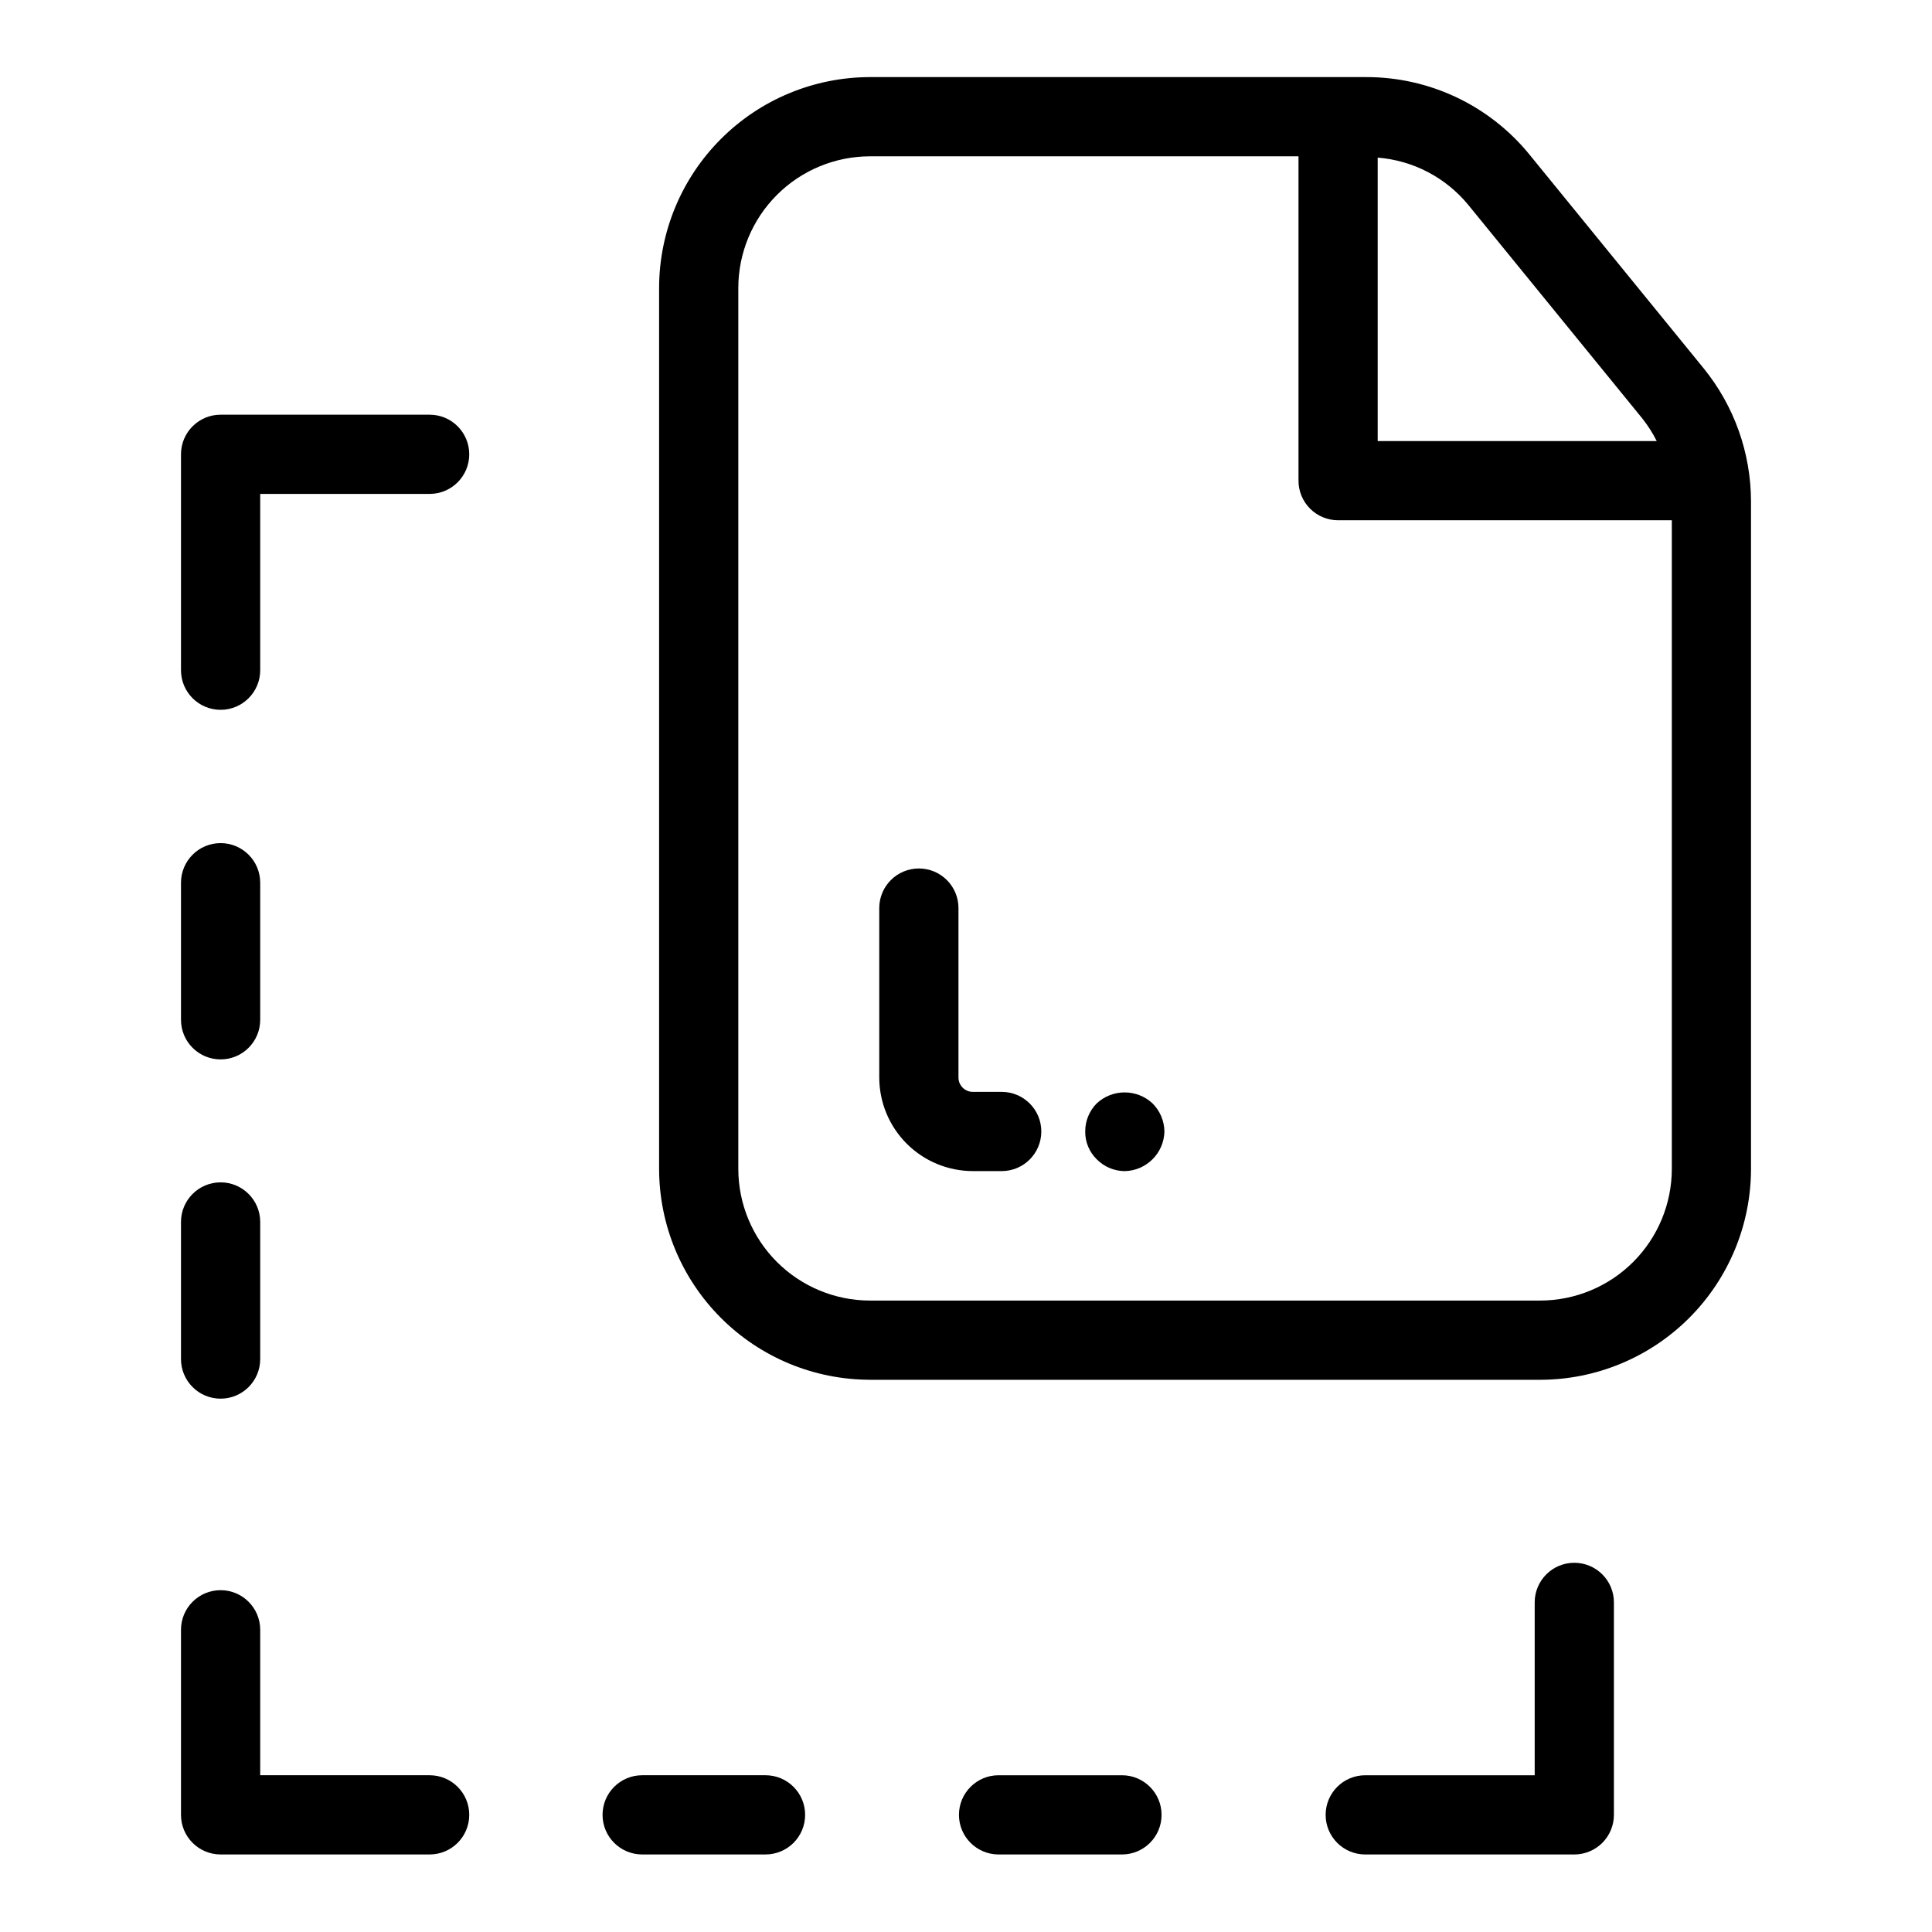
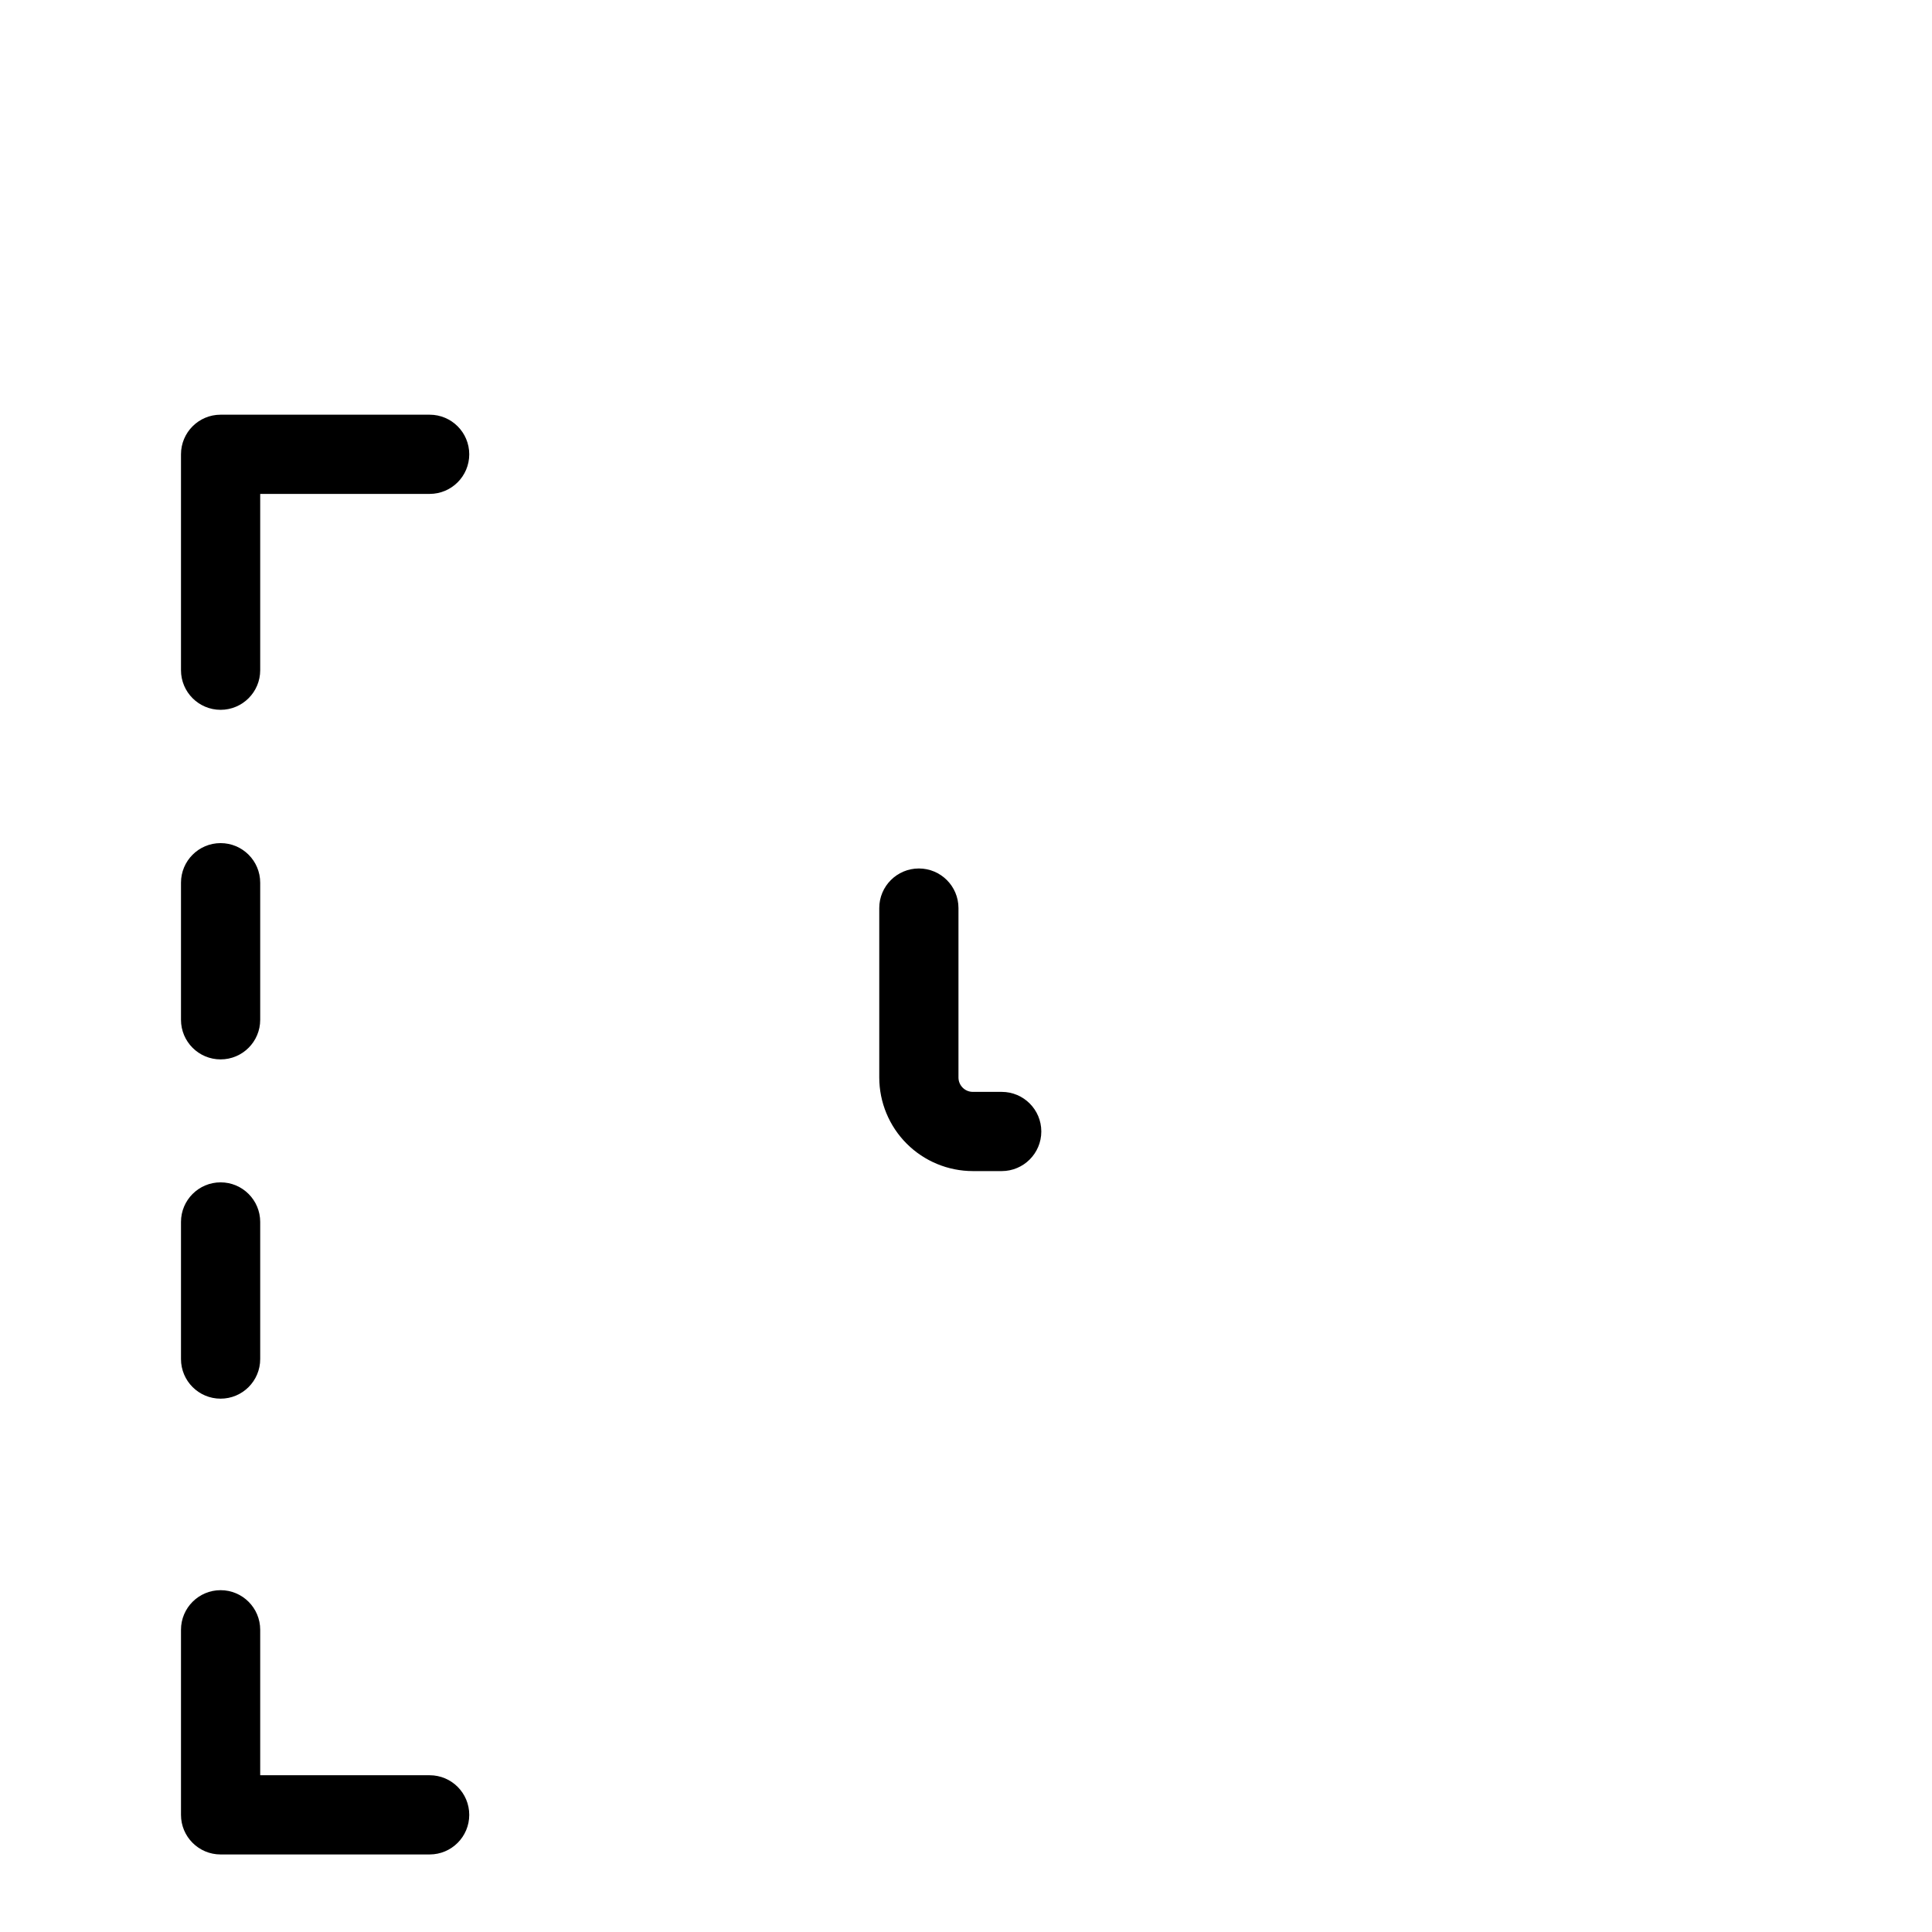
<svg xmlns="http://www.w3.org/2000/svg" fill="#000000" width="800px" height="800px" version="1.1" viewBox="144 144 512 512">
  <g>
-     <path d="m374.54 509.66h177.61c14.816-0.016 29.02-5.91 39.496-16.383 10.477-10.477 16.371-24.68 16.387-39.496v-176.88c-0.016-12.855-4.445-25.32-12.555-35.301l-46.113-56.59c-10.598-13.047-26.52-20.609-43.328-20.578h-131.49c-14.816 0.02-29.02 5.91-39.492 16.387-10.477 10.477-16.371 24.68-16.387 39.492v233.46c0.016 14.816 5.91 29.02 16.387 39.492 10.473 10.477 24.676 16.371 39.492 16.387zm204.66-254.8c1.488 1.871 2.777 3.891 3.848 6.023h-73.945v-75.113c9.359 0.738 18.016 5.254 23.984 12.504zm-239.54-34.547c0.012-9.25 3.691-18.117 10.23-24.656 6.539-6.539 15.406-10.219 24.656-10.23h113.57v85.953c-0.004 2.785 1.102 5.453 3.07 7.422s4.641 3.074 7.426 3.074h88.438v171.9c-0.012 9.25-3.691 18.117-10.234 24.656-6.539 6.543-15.41 10.219-24.66 10.23h-177.61c-9.25-0.012-18.117-3.691-24.656-10.23-6.539-6.539-10.219-15.406-10.23-24.656z" />
    <path d="m202.46 332.11c5.797-0.004 10.496-4.703 10.496-10.496v-46.723h44.902c5.797 0 10.496-4.699 10.496-10.496s-4.699-10.496-10.496-10.496h-55.398c-5.797 0-10.496 4.699-10.496 10.496v57.219c0 5.793 4.699 10.492 10.496 10.496z" />
    <path d="m202.46 424.75c5.797 0 10.496-4.699 10.496-10.496v-36.324c0-5.797-4.699-10.496-10.496-10.496-5.797 0-10.496 4.699-10.496 10.496v36.324c0 5.797 4.699 10.496 10.496 10.496z" />
    <path d="m202.46 514.66c5.797 0 10.496-4.699 10.496-10.496v-36.332c0-5.797-4.699-10.496-10.496-10.496-5.797 0-10.496 4.699-10.496 10.496v36.332c0 5.797 4.699 10.496 10.496 10.496z" />
    <path d="m202.46 635.45h55.398c5.797 0 10.496-4.699 10.496-10.496s-4.699-10.496-10.496-10.496h-44.902v-38.547c0-5.797-4.699-10.496-10.496-10.496-5.797 0-10.496 4.699-10.496 10.496v49.043c0 5.797 4.699 10.496 10.496 10.496z" />
-     <path d="m314.18 635.45h32.691c5.797 0 10.496-4.699 10.496-10.496s-4.699-10.496-10.496-10.496h-32.691c-5.797 0-10.496 4.699-10.496 10.496s4.699 10.496 10.496 10.496z" />
-     <path d="m408.63 614.46c-5.797 0-10.496 4.699-10.496 10.496s4.699 10.496 10.496 10.496h32.699c5.797 0 10.496-4.699 10.496-10.496s-4.699-10.496-10.496-10.496z" />
-     <path d="m550.71 568.65v45.812h-44.906c-5.797 0-10.496 4.699-10.496 10.496s4.699 10.496 10.496 10.496h55.402c2.785 0 5.453-1.105 7.422-3.074s3.074-4.641 3.074-7.422v-56.309c0-5.797-4.699-10.496-10.496-10.496-5.797 0-10.496 4.699-10.496 10.496z" />
    <path d="m401.81 454.35h7.652c5.797 0 10.496-4.699 10.496-10.496 0-5.797-4.699-10.496-10.496-10.496h-7.652c-2.102 0-3.805-1.707-3.805-3.805v-44.902c0-5.797-4.699-10.496-10.496-10.496-5.797 0-10.496 4.699-10.496 10.496v44.902c0.008 6.574 2.621 12.875 7.269 17.527 4.648 4.648 10.953 7.262 17.527 7.269z" />
-     <path d="m442.09 454.36c5.738-0.137 10.359-4.754 10.496-10.496-0.035-2.797-1.164-5.473-3.148-7.449-4.168-3.887-10.633-3.887-14.801 0-1.961 1.984-3.055 4.66-3.043 7.449-0.031 2.762 1.07 5.418 3.043 7.352 1.965 2 4.648 3.133 7.453 3.144z" />
  </g>
</svg>